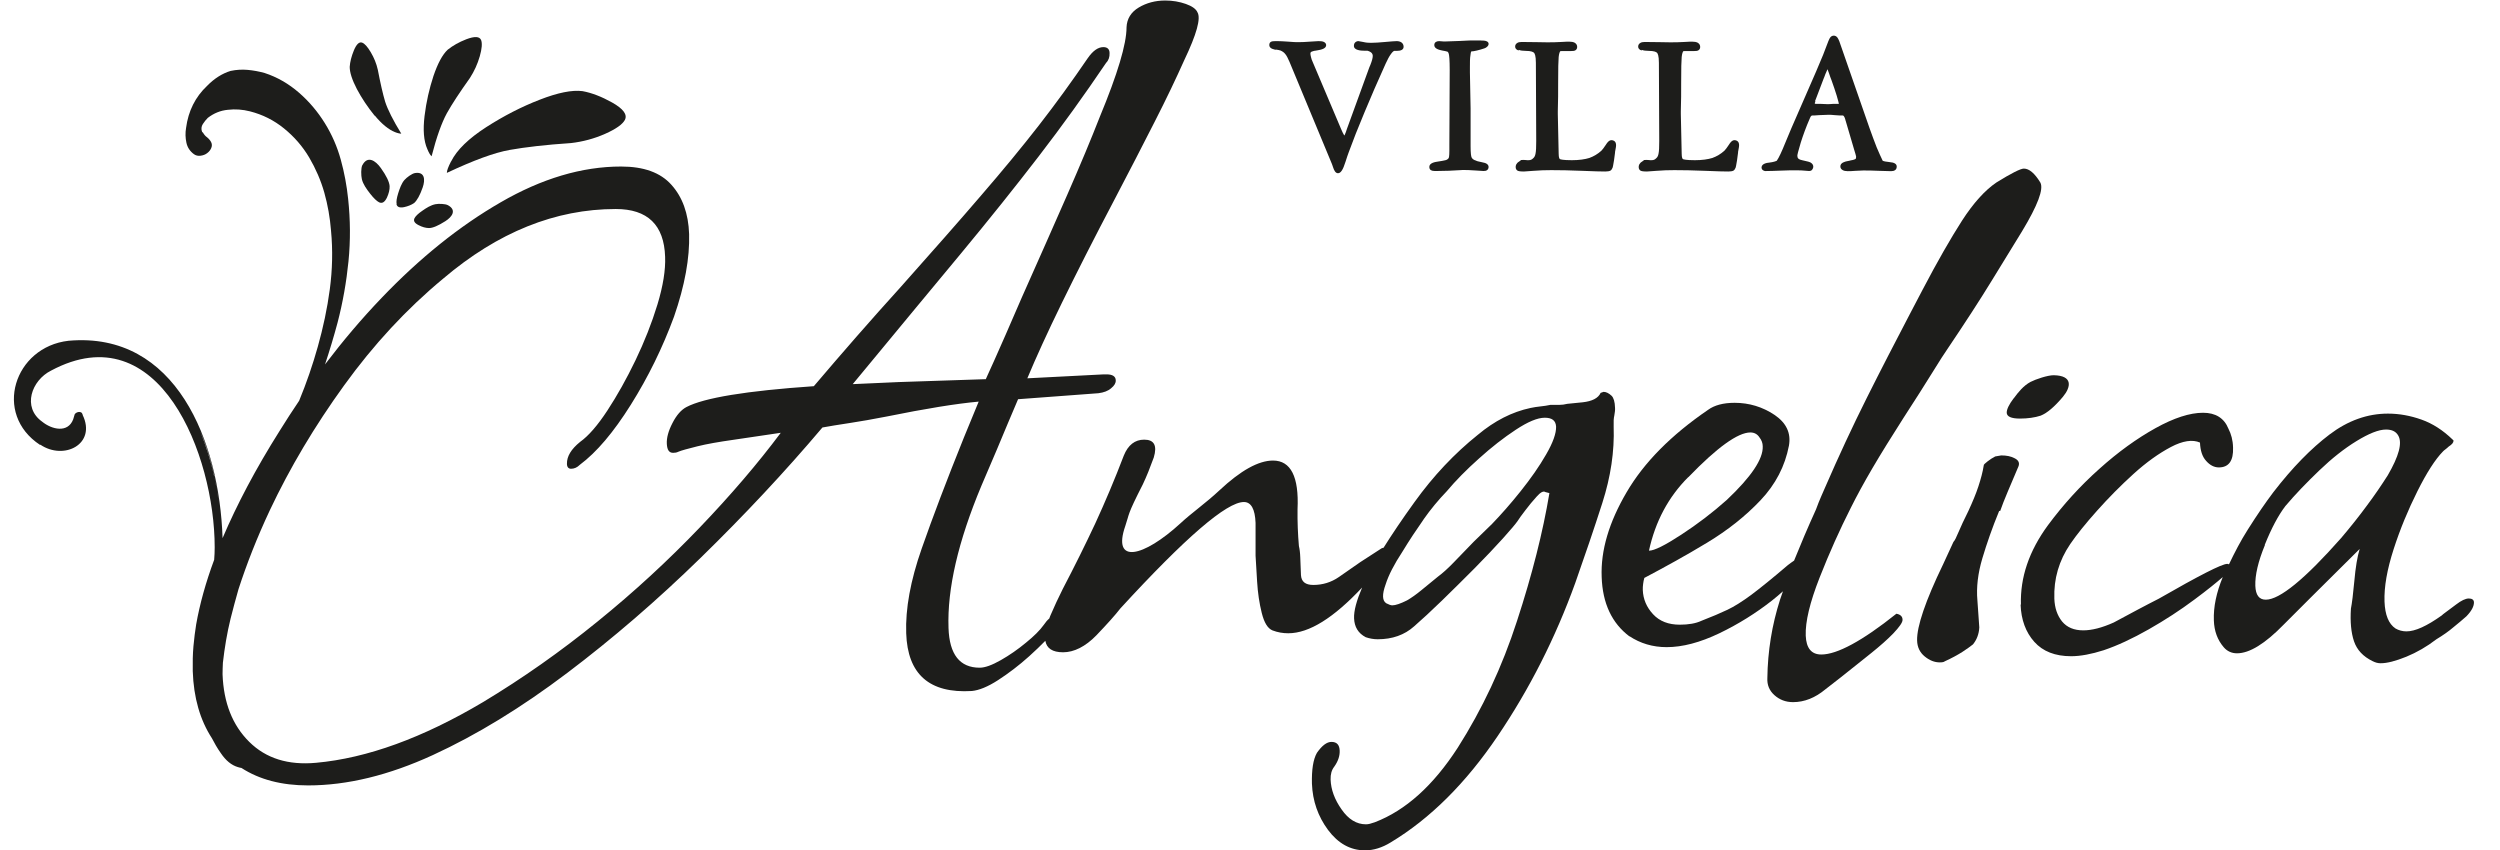
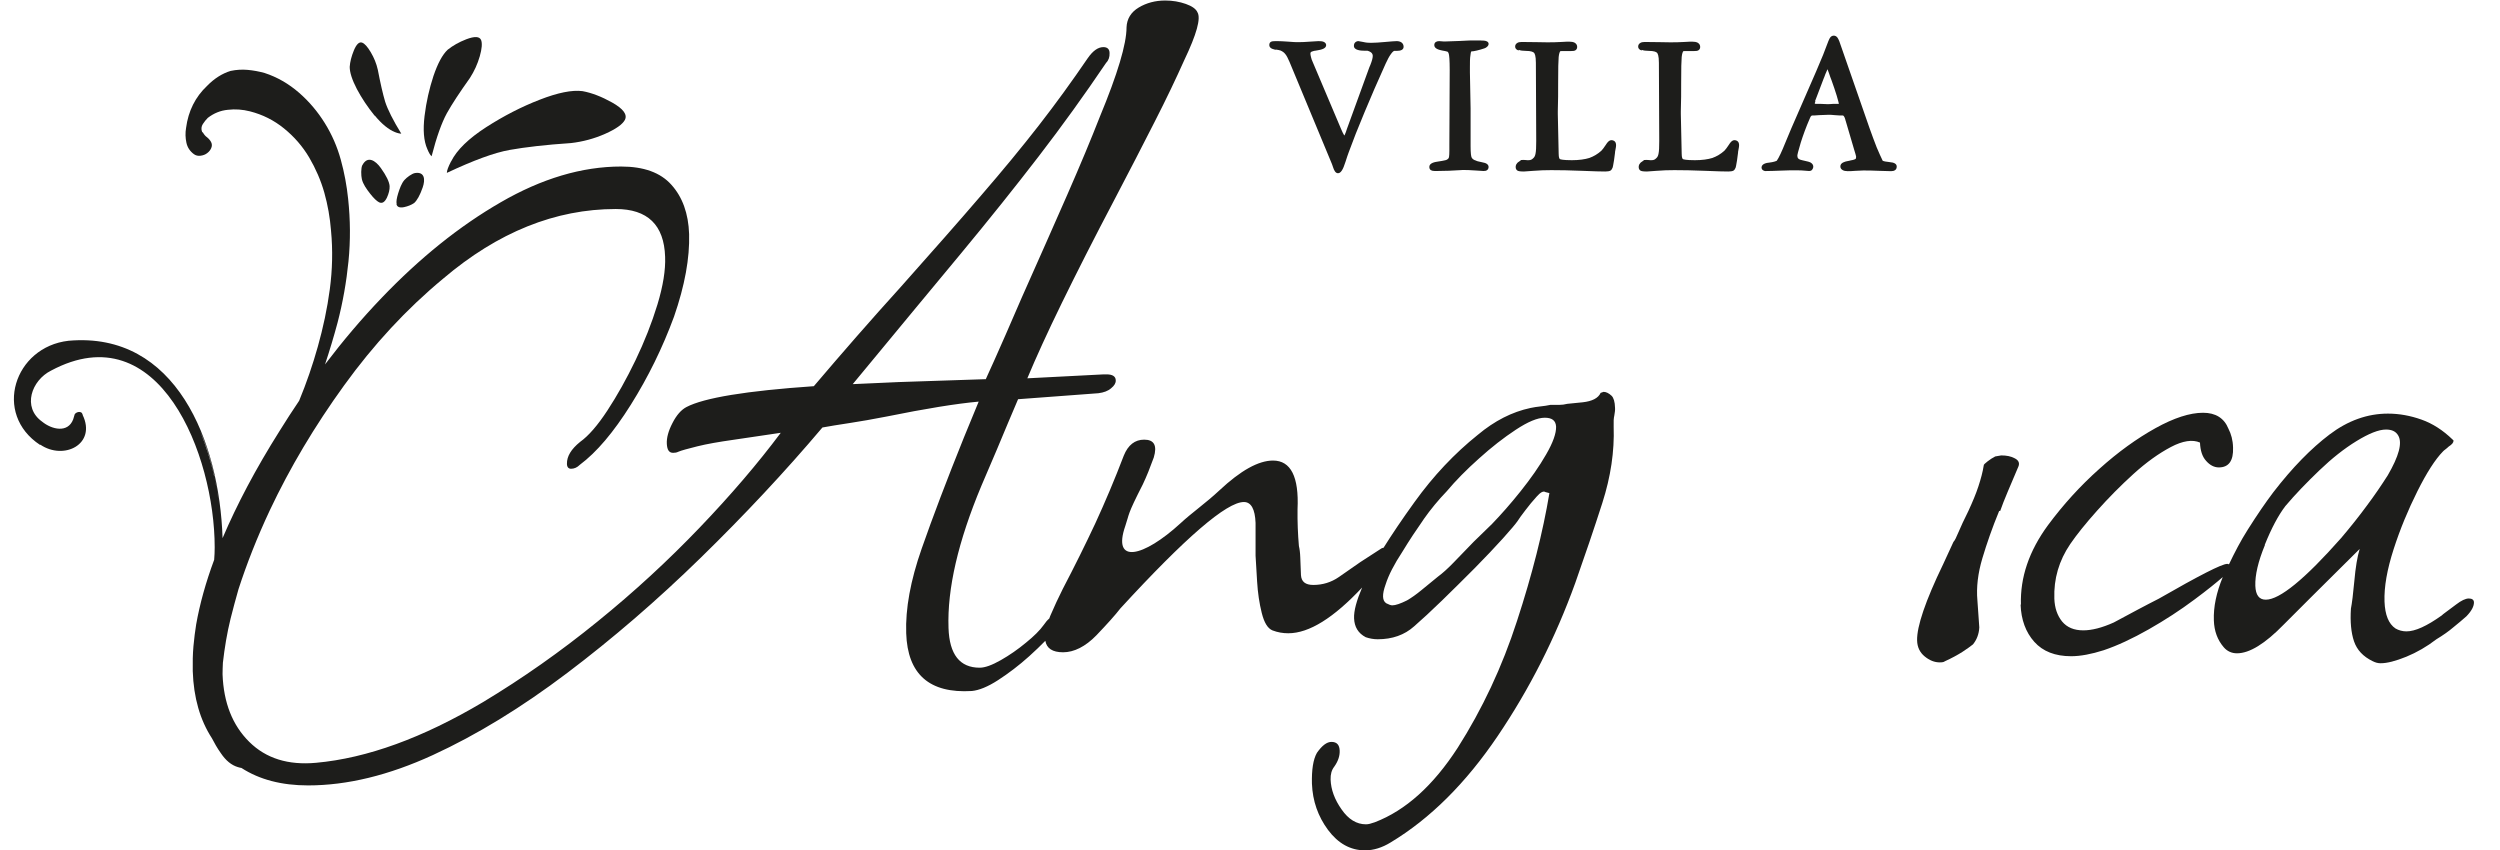
<svg xmlns="http://www.w3.org/2000/svg" id="Layer_1" version="1.1" viewBox="0 0 145.91 49.61">
  <defs>
    <style>
      .st0 {
        fill: #1d1d1b;
      }
    </style>
  </defs>
  <g>
-     <path class="st0" d="M95.1,37.13c.63.42,1.36.64,2.17.64.93,0,1.95-.27,3.08-.81,1.12-.54,2.14-1.18,3.07-1.91.23-.18.45-.37.64-.54-.05.16-.12.33-.17.49-.47,1.47-.72,3-.74,4.58-.02.39.11.72.41.99.3.27.66.41,1.09.41.66,0,1.29-.25,1.89-.75l.9-.7c.68-.54,1.27-1.02,1.78-1.42.51-.41.93-.78,1.27-1.13.37-.39.56-.66.55-.81,0-.19-.13-.31-.36-.35-1.99,1.59-3.46,2.38-4.38,2.38-.58,0-.88-.37-.91-1.1-.03-.81.24-1.94.81-3.39.57-1.45,1.18-2.81,1.83-4.09.33-.66.74-1.42,1.25-2.29.51-.87,1.12-1.85,1.81-2.93.7-1.08,1.26-1.96,1.68-2.64.42-.68.72-1.15.91-1.42.99-1.47,1.85-2.79,2.56-3.95.71-1.16,1.31-2.13,1.78-2.9.91-1.51,1.27-2.46,1.06-2.84-.33-.54-.65-.81-.96-.81-.19,0-.73.27-1.6.81-.68.46-1.35,1.21-2.01,2.23-.66,1.03-1.43,2.37-2.3,4.03l-.76,1.45c-.83,1.59-1.67,3.21-2.5,4.87-.83,1.66-1.64,3.4-2.43,5.22-.07.16-.15.34-.24.55-.09.21-.19.45-.29.73-.49,1.08-.91,2.07-1.28,2.99-.1.07-.22.15-.36.26-.9.77-1.62,1.35-2.14,1.74-.53.39-.99.68-1.39.87-.4.19-.91.41-1.51.64-.34.16-.77.23-1.27.23-.66,0-1.18-.2-1.56-.61-.38-.41-.58-.88-.6-1.42,0-.12,0-.23.02-.35.01-.12.04-.23.07-.35,1.25-.66,2.48-1.34,3.67-2.06,1.19-.72,2.23-1.54,3.11-2.47.88-.93,1.43-1.99,1.66-3.19.13-.73-.15-1.33-.85-1.8-.69-.46-1.47-.7-2.32-.7-.66,0-1.18.14-1.55.41-2.15,1.47-3.74,3.07-4.76,4.82-1.02,1.74-1.51,3.38-1.45,4.93.05,1.55.6,2.71,1.63,3.48ZM98.54,27.85c1.68-1.74,2.89-2.61,3.62-2.61.23,0,.41.1.53.29.12.15.19.33.19.52.03.74-.67,1.78-2.1,3.13-.83.74-1.71,1.41-2.66,2.03-.95.62-1.57.93-1.88.93.37-1.7,1.13-3.13,2.29-4.29Z" />
    <path class="st0" d="M116.68,29.82h.06c.11-.31.25-.68.43-1.1.18-.43.39-.93.64-1.51.07-.19,0-.35-.22-.46-.22-.12-.48-.17-.79-.17l-.35.06c-.15.08-.3.17-.45.29-.15.12-.23.19-.22.23-.06.39-.17.79-.31,1.22-.14.43-.34.91-.59,1.45-.25.5-.44.91-.57,1.22-.13.31-.22.5-.3.58l-.59,1.28c-1.05,2.17-1.55,3.66-1.53,4.47.01.39.16.7.44.93.28.23.57.35.88.35.15,0,.25-.02.29-.06.42-.19.76-.38,1.03-.55.26-.17.47-.32.62-.44.22-.27.35-.6.37-.99l-.11-1.57c-.07-.77.03-1.6.29-2.47.26-.87.58-1.79.98-2.76Z" />
-     <path class="st0" d="M117.53,23.24c-.28.37-.41.65-.41.84,0,.23.26.35.77.35.46,0,.87-.06,1.21-.17.38-.15.81-.52,1.3-1.1.48-.58.59-1.24-.54-1.26-.35,0-1.04.23-1.35.39-.41.22-.71.59-.98.96Z" />
    <path class="st0" d="M117.93,35.28c.03.89.3,1.62.8,2.18.5.56,1.22.84,2.15.84.54,0,1.18-.12,1.9-.35.8-.27,1.68-.68,2.63-1.22.95-.54,1.84-1.12,2.67-1.74.73-.54,1.27-.98,1.65-1.31-.37.9-.55,1.74-.52,2.53.02.62.21,1.14.58,1.57.2.23.46.35.77.35.73,0,1.64-.56,2.73-1.68l1.57-1.57,2.86-2.84c-.14.46-.24,1.08-.31,1.86-.07.77-.14,1.32-.2,1.62-.05.77.01,1.41.18,1.91.17.5.53.89,1.09,1.16.08.04.16.07.23.09.08.02.16.03.23.03.39,0,.88-.13,1.5-.38.61-.25,1.2-.59,1.76-1.02.38-.23.71-.46.99-.7.28-.23.54-.44.76-.64.3-.31.44-.58.44-.81,0-.15-.11-.23-.3-.23s-.44.12-.74.35c-.26.19-.46.34-.59.44-.13.1-.22.16-.25.2-.87.62-1.55.93-2.06.93-.23,0-.45-.06-.64-.17-.4-.27-.61-.79-.64-1.57-.03-.85.15-1.87.53-3.05.38-1.18.85-2.31,1.39-3.39.54-1.08,1.04-1.86,1.49-2.32.04-.04.08-.08.14-.12.06-.04.12-.1.2-.17.19-.12.28-.23.28-.35l-.06-.06c-.56-.54-1.16-.93-1.81-1.16-.65-.23-1.3-.35-1.96-.35-1.2,0-2.34.41-3.41,1.22-1.07.81-2.17,1.93-3.28,3.37-.44.58-.94,1.31-1.49,2.18-.42.66-.77,1.34-1.1,2.03-.03-.02-.05-.03-.1-.03-.31,0-1.64.68-3.99,2.03-.38.19-.79.41-1.23.64-.44.23-.9.48-1.4.75-.69.31-1.28.46-1.78.46-.54,0-.95-.17-1.24-.52-.28-.35-.43-.79-.45-1.33-.04-1.16.27-2.22.93-3.19.37-.54.89-1.19,1.56-1.94.67-.75,1.38-1.47,2.13-2.15.75-.68,1.48-1.2,2.18-1.57.7-.37,1.27-.45,1.7-.26.02.46.13.82.36,1.07.22.25.47.38.74.38.58,0,.86-.39.83-1.16-.01-.43-.11-.79-.27-1.1-.25-.62-.75-.93-1.48-.93-.77,0-1.7.3-2.78.9-1.08.6-2.18,1.39-3.28,2.38-1.11.99-2.1,2.08-2.99,3.28-1.11,1.51-1.63,3.06-1.58,4.64ZM132.18,31.8c.39-.97.79-1.72,1.2-2.26.59-.7,1.26-1.39,1.99-2.09.73-.7,1.45-1.27,2.17-1.71.72-.44,1.29-.67,1.72-.67.35,0,.58.12.71.35.25.43.04,1.2-.61,2.32-.37.58-.77,1.17-1.22,1.77-.44.6-.94,1.23-1.5,1.89-2.12,2.4-3.59,3.6-4.4,3.6-.39,0-.59-.27-.61-.81-.02-.62.16-1.41.56-2.38Z" />
    <g>
      <path class="st0" d="M26.32,9.43c-.16.31-.24.53-.24.66,1.55-.73,2.77-1.18,3.67-1.34.9-.16,2.09-.3,3.58-.4.69-.08,1.36-.26,1.99-.54.63-.28,1.01-.55,1.15-.81.16-.31-.09-.65-.75-1.02-.61-.34-1.18-.56-1.72-.66-.61-.08-1.45.09-2.5.5-1.06.41-2.09.94-3.12,1.6-1.02.66-1.71,1.32-2.05,2Z" />
      <path class="st0" d="M25.19,9.12c.29-1.13.59-1.96.89-2.51.3-.54.75-1.22,1.34-2.05.26-.4.45-.82.58-1.27.13-.45.15-.77.08-.95-.09-.22-.38-.23-.86-.05-.44.17-.8.38-1.09.61-.31.29-.58.8-.83,1.53-.24.73-.42,1.51-.52,2.33-.1.82-.05,1.47.16,1.94.09.22.17.35.24.41Z" />
      <path class="st0" d="M21.87,6.74c.41.5.81.82,1.18.97.17.07.3.09.37.09-.48-.78-.79-1.4-.94-1.86-.14-.47-.28-1.09-.43-1.87-.08-.36-.22-.7-.41-1.02-.19-.32-.35-.5-.5-.56-.17-.07-.34.09-.49.46-.14.34-.22.66-.24.95,0,.33.14.76.42,1.3.28.53.63,1.05,1.04,1.56Z" />
      <path class="st0" d="M21.15,9.63c-.09.18-.08.61-.03.83.07.29.27.57.48.84.21.27.39.44.53.51.18.08.32-.01.45-.27.11-.24.17-.47.16-.68-.02-.25-.19-.6-.51-1.05-.32-.45-.78-.74-1.08-.17Z" />
      <path class="st0" d="M23.14,11.92c.04.16.18.22.44.17.23-.05.43-.13.59-.24.17-.15.34-.45.5-.91.16-.46.12-.93-.45-.84-.18.03-.49.26-.62.41-.17.2-.27.49-.36.77-.09.29-.12.5-.09.63Z" />
-       <path class="st0" d="M25.41,11.92c-.26.05-.52.21-.76.38-.25.17-.4.32-.46.44-.07.15,0,.28.24.4.21.11.42.17.61.17.22,0,.54-.14.95-.4.41-.26.67-.65.16-.93-.16-.09-.55-.1-.75-.06Z" />
      <path class="st0" d="M2.35,25.95c1.38.94,3.3-.03,2.47-1.74.04.1-.02-.12-.07-.13-.13-.09-.33,0-.39.1h0s-.09.3-.09.3c-.32.82-1.26.58-1.81.13-1.18-.84-.62-2.41.52-2.98,6.32-3.38,9.55,4.94,9.55,10.31,0,.24-.01.49-.03.73-.49,1.32-.84,2.58-1.05,3.77-.06.39-.12.81-.16,1.28-.04.46-.05.95-.04,1.45.05,1.55.43,2.86,1.12,3.92.14.27.3.56.52.87.29.43.62.7.99.81.09.03.15.04.21.05,1.05.68,2.35,1.02,3.89,1.02,2.28,0,4.71-.59,7.28-1.77,2.57-1.18,5.18-2.78,7.84-4.79,2.66-2.01,5.26-4.25,7.8-6.73,2.54-2.48,4.91-5.01,7.1-7.6.42-.08.95-.16,1.59-.26.63-.1,1.36-.22,2.16-.38,2.27-.46,4.05-.75,5.37-.87l-.86,2.09c-1,2.48-1.82,4.64-2.47,6.5-.65,1.86-.95,3.5-.9,4.93.08,2.4,1.36,3.52,3.83,3.37.42-.04.94-.25,1.54-.64.6-.39,1.21-.85,1.81-1.39.36-.32.66-.62.94-.9.08.44.41.67,1.04.67s1.3-.33,1.94-.99c.63-.66,1.1-1.18,1.4-1.57,3.8-4.14,6.2-6.21,7.21-6.21.42,0,.65.41.68,1.22v1.91c.02.35.05.85.09,1.51.04.66.13,1.27.27,1.83.14.56.34.9.62,1.02.31.12.62.17.93.17,1.22,0,2.65-.9,4.31-2.67-.32.75-.49,1.36-.47,1.8.02.5.24.87.68,1.1.23.08.47.12.7.12.85,0,1.56-.25,2.12-.75.45-.39.99-.89,1.63-1.51.64-.62,1.27-1.25,1.91-1.89.63-.64,1.18-1.22,1.65-1.74.47-.52.75-.86.86-1.02.07-.12.22-.32.44-.61s.44-.56.67-.81c.22-.25.39-.34.51-.26l.23.06c-.38,2.28-1.01,4.77-1.89,7.46-.87,2.69-2.03,5.15-3.46,7.4-1.43,2.21-3.04,3.66-4.84,4.35-.11.04-.21.07-.29.09-.08.02-.15.03-.23.03-.54,0-1.02-.29-1.42-.87-.41-.58-.62-1.16-.64-1.74-.01-.31.06-.56.21-.75.22-.31.33-.62.32-.93-.01-.35-.17-.52-.48-.52-.27,0-.55.21-.85.64-.22.39-.31.99-.29,1.8.04,1.01.35,1.9.94,2.7.59.79,1.31,1.19,2.16,1.19.5,0,1-.16,1.49-.46,2.31-1.39,4.39-3.46,6.25-6.21,1.86-2.75,3.37-5.73,4.53-8.94.56-1.59,1.09-3.14,1.58-4.67.49-1.53.71-3.01.66-4.44v-.06c-.01-.23,0-.44.04-.61.03-.17.05-.32.04-.44-.01-.35-.08-.58-.2-.7-.16-.15-.32-.23-.47-.23l-.17.06c-.14.31-.5.49-1.05.55-.56.06-.86.09-.9.09-.15.04-.31.06-.46.06h-.52c-.19.04-.38.07-.58.09-.19.02-.39.05-.58.09-1.08.23-2.1.75-3.08,1.57-1.35,1.08-2.59,2.39-3.69,3.92-.73,1.01-1.32,1.89-1.81,2.67-.04,0-.08.02-.11.03l-1.25.81-1.25.87c-.45.31-.95.46-1.49.46-.46,0-.7-.19-.72-.58-.01-.39-.03-.73-.04-1.02-.01-.29-.04-.51-.08-.67-.06-.7-.09-1.41-.08-2.15.09-1.89-.39-2.84-1.43-2.84-.85,0-1.89.58-3.13,1.74-.79.74-1.64,1.33-2.27,1.92-2.17,1.99-4.01,2.42-3.22.15.25-.73.07-.56,1.02-2.42.22-.46.43-.99.64-1.57.21-.7.02-1.04-.56-1.04-.54,0-.94.31-1.19.93-.53,1.39-1.09,2.71-1.66,3.95-.58,1.24-1.21,2.51-1.9,3.83-.25.5-.5,1.03-.73,1.57-.02.05-.04.1-.06.16-.11.09-.21.21-.32.37-.22.31-.57.66-1.04,1.04-.47.39-.96.73-1.47,1.02-.51.29-.92.44-1.23.44-1.16,0-1.77-.77-1.82-2.32-.08-2.28.56-5.05,1.92-8.3.68-1.59,1.2-2.8,1.55-3.66.36-.85.55-1.31.59-1.39l4.69-.35c.31-.04.56-.13.74-.29.19-.15.28-.31.27-.46,0-.23-.19-.35-.53-.35h-.17l-4.46.23c.5-1.2,1.17-2.67,2.02-4.41.85-1.74,1.87-3.75,3.07-6.03.87-1.66,1.65-3.17,2.34-4.53.69-1.35,1.26-2.55,1.73-3.6.72-1.51.98-2.44.77-2.79-.08-.19-.31-.36-.68-.49-.37-.13-.77-.2-1.2-.2-.58,0-1.1.14-1.55.41-.45.27-.69.66-.71,1.16,0,.97-.52,2.71-1.56,5.22-.5,1.28-1.13,2.79-1.9,4.55-.77,1.76-1.66,3.76-2.66,6.01-.72,1.66-1.25,2.89-1.61,3.68-.36.79-.52,1.15-.48,1.07l-5.1.17-2.67.12.72-.87c2.08-2.51,3.94-4.77,5.6-6.76,1.65-1.99,3.16-3.88,4.53-5.66,1.37-1.78,2.68-3.6,3.93-5.45.15-.15.22-.35.21-.58,0-.23-.13-.35-.36-.35-.31,0-.61.21-.91.64-.92,1.35-1.87,2.66-2.85,3.92-.98,1.26-2.1,2.62-3.37,4.09-1.26,1.47-2.83,3.25-4.69,5.34-1.75,1.93-3.44,3.87-5.08,5.8-3.94.27-6.42.68-7.44,1.22-.3.16-.57.46-.81.93-.24.46-.35.87-.33,1.22s.13.52.37.52c.12,0,.21-.02.29-.06.19-.08.56-.18,1.12-.32.56-.14,1.26-.26,2.1-.38l2.77-.41c-1.33,1.78-2.91,3.63-4.74,5.54-1.83,1.91-3.81,3.74-5.96,5.48-2.14,1.74-4.37,3.31-6.68,4.7-3.52,2.09-6.77,3.27-9.74,3.54-1.62.15-2.92-.25-3.9-1.22-.98-.97-1.5-2.28-1.56-3.95,0-.22.01-.45.02-.67.1-.87.24-1.73.45-2.58.14-.57.3-1.14.46-1.71.48-1.48,1.08-3.01,1.83-4.61,1.17-2.48,2.61-4.9,4.33-7.28s3.64-4.46,5.79-6.24c3.19-2.71,6.55-4.06,10.07-4.06,1.86,0,2.82.93,2.88,2.79.03.77-.12,1.7-.45,2.79-.33,1.08-.76,2.17-1.28,3.25-.52,1.08-1.07,2.06-1.64,2.93-.57.87-1.1,1.48-1.59,1.83-.53.43-.78.85-.77,1.28,0,.19.09.29.24.29.19,0,.36-.08.51-.23.98-.73,1.97-1.9,2.98-3.51,1.01-1.61,1.85-3.32,2.52-5.14.63-1.82.92-3.42.88-4.82-.04-1.2-.39-2.16-1.03-2.87-.64-.72-1.62-1.07-2.94-1.07-2.28,0-4.63.7-7.03,2.09-2.41,1.39-4.72,3.25-6.94,5.57-1.17,1.22-2.27,2.52-3.31,3.89.27-.81.51-1.61.73-2.43.31-1.19.52-2.39.64-3.59.12-1.21.11-2.42-.02-3.64-.08-.77-.22-1.53-.43-2.29-.21-.76-.52-1.47-.93-2.13-.41-.66-.91-1.26-1.51-1.78-.6-.52-1.27-.91-2.01-1.15-.33-.09-.65-.15-.98-.18-.33-.03-.66-.01-1,.06-.49.15-.95.44-1.37.87-.69.65-1.1,1.47-1.23,2.46-.05.29-.04.58.02.86.06.28.21.5.44.67.11.08.24.11.39.09.15-.02.28-.07.38-.15.11-.08.19-.18.24-.3.05-.12.05-.23-.01-.35-.06-.11-.14-.2-.24-.28-.1-.07-.17-.16-.24-.28l-.04-.02c-.07-.17-.05-.33.04-.47.09-.14.19-.26.29-.36.35-.27.74-.43,1.17-.47.43-.05.86-.02,1.29.09.74.19,1.4.52,1.99,1,.59.48,1.08,1.04,1.47,1.7.38.65.68,1.34.88,2.05.2.71.33,1.45.39,2.21.11,1.15.08,2.29-.07,3.42-.15,1.13-.39,2.25-.7,3.35-.3,1.07-.66,2.12-1.09,3.16-.39.58-.77,1.16-1.14,1.76-1.4,2.22-2.5,4.31-3.33,6.26-.18-5.64-2.72-12.08-8.99-11.52-3.17.36-4.43,4.26-1.66,6.08ZM83.08,30.32c.42-.6.88-1.15,1.36-1.65.52-.62,1.15-1.26,1.88-1.91.73-.66,1.45-1.22,2.15-1.68.7-.46,1.26-.7,1.69-.7s.64.17.66.52c.01.39-.18.93-.58,1.62-.4.7-.9,1.41-1.49,2.15-.59.74-1.15,1.37-1.67,1.91l-1.07,1.04c-.45.46-.84.87-1.18,1.22-.34.35-.64.62-.9.81-.38.31-.7.58-.99.81-.28.23-.56.43-.82.58-.38.19-.67.29-.86.29-.08,0-.2-.04-.35-.12-.24-.15-.25-.52-.04-1.1.17-.54.5-1.18.98-1.91.4-.66.82-1.29,1.24-1.89ZM12.5,27.8c-.19-.91-.48-1.78-.82-2.64.57,1.31.91,2.75,1.1,4.21-.07-.53-.16-1.05-.27-1.57Z" />
    </g>
  </g>
  <g>
    <path class="st0" d="M74.45,2.89c.14.02.24.04.29.06.11.05.2.11.27.2.08.09.16.25.25.46l2.48,5.97s.04.11.07.2c.05.15.13.33.28.33.16,0,.29-.19.44-.67.07-.23.14-.42.19-.56.24-.66.55-1.45.92-2.33.37-.89.78-1.84,1.23-2.83.11-.24.21-.43.3-.55.09-.13.15-.18.2-.2.04,0,.09,0,.15,0,.26,0,.4-.08.4-.24,0-.1-.04-.19-.12-.25-.07-.05-.17-.08-.28-.08s-.34.02-.68.05c-.33.03-.61.05-.83.05-.14,0-.29-.01-.45-.05-.25-.05-.27-.05-.28-.05-.07,0-.14.03-.19.08-.05.05-.07.12-.07.2,0,.26.43.28.59.28.08,0,.15,0,.2,0l.06.02c.22.08.25.2.25.28,0,.13-.05.3-.14.53-.03.07-.05.11-.06.14l-1.31,3.6s-.04.11-.06.18c-.05.14-.08.18-.08.2,0,0-.02-.02-.04-.05-.04-.06-.1-.19-.18-.38l-1.63-3.85c-.05-.1-.08-.19-.1-.28-.02-.09-.04-.16-.04-.21,0-.05.01-.08.03-.1.01-.01.06-.04.18-.07.05,0,.11-.02.19-.03.24-.04.51-.1.52-.3,0-.05-.02-.15-.15-.2-.07-.03-.17-.04-.3-.04-.07,0-.24.01-.49.03-.26.02-.48.03-.66.03-.13,0-.34,0-.62-.03-.28-.02-.49-.03-.64-.03h-.1c-.13,0-.21.01-.26.04-.04.02-.1.07-.1.19,0,.22.3.26.4.28Z" />
    <path class="st0" d="M83.73,9.98h.14c.46,0,.91-.02,1.36-.05.08,0,.12-.01.13-.01.23,0,.48.01.75.03.18.01.42.03.47.03.09,0,.16-.01.21-.05.03-.02.09-.08.09-.18,0-.15-.13-.24-.38-.28-.23-.04-.34-.08-.38-.11h-.02c-.1-.04-.17-.09-.21-.17-.03-.06-.06-.23-.06-.67v-.12c0-.2,0-.44,0-.72,0-.29,0-.48,0-.57v-.79l-.04-2.09v-.28c0-.32,0-.56.03-.72.01-.13.03-.2.05-.23.08,0,.19-.02.32-.05.16-.04.31-.08.45-.13.06-.02.11-.05.15-.09.06-.05.09-.11.09-.17,0-.05-.02-.13-.16-.17-.04-.01-.12-.03-.36-.03h-.19c-.25,0-.57,0-.97.03-.41.02-.69.03-.85.03-.07,0-.15,0-.22-.01-.08,0-.13-.01-.14-.01-.08,0-.14.02-.19.05-.04.03-.09.08-.09.18,0,.21.27.28.47.32.12.02.22.04.28.06.04,0,.08.06.1.15.02.08.05.31.05.93l-.02,4.4v.31c0,.34-.03.42-.05.44-.03.04-.09.09-.18.11-.11.03-.26.05-.44.08-.14.02-.5.07-.5.31,0,.11.05.16.09.19.05.03.12.05.23.05Z" />
    <path class="st0" d="M88.64,2.91c.1.04.24.06.42.06.29,0,.42.06.47.11.04.04.11.17.11.58l.02,4.57c0,.35-.01.6-.04.73-.02.12-.06.21-.13.27-.04.04-.08.07-.12.09-.04.02-.1.03-.17.03-.04,0-.1,0-.17-.01-.09-.01-.17-.01-.22,0h-.03s-.12.09-.12.09c-.17.1-.2.23-.2.32,0,.12.06.18.11.21.04.02.11.05.37.05.02,0,.36-.03.56-.04.36-.03.71-.04,1.04-.04.5,0,1.09.01,1.8.04.69.03,1.14.04,1.35.04.15,0,.24-.02.3-.05.06-.04.1-.1.13-.18.01-.03.03-.11.08-.42.02-.18.04-.33.06-.45v-.04c.06-.28.06-.36.06-.39,0-.09-.02-.17-.07-.22-.05-.05-.12-.08-.21-.08-.1,0-.21.09-.33.29-.1.15-.18.26-.25.33-.21.19-.45.33-.7.42-.26.08-.6.13-1.02.13-.54,0-.66-.05-.69-.06s-.08-.08-.08-.33l-.05-2.31s0-.06,0-.16c.02-.56.02-1.13.02-1.7,0-.78.01-1.26.03-1.46.02-.2.06-.29.09-.34.03,0,.05-.01.08-.01.05,0,.11,0,.2,0h.35c.12,0,.2-.01.25-.04.07-.04.11-.11.11-.2,0-.11-.05-.19-.15-.25-.08-.04-.19-.06-.33-.06-.02,0-.17,0-.46.02-.29.02-.57.02-.83.02-.07,0-.27,0-.6-.01-.33,0-.62-.01-.88-.01-.11,0-.19.02-.25.06-.08.05-.12.12-.12.21,0,.07.03.17.2.23Z" />
    <path class="st0" d="M95.82,2.91c.1.04.24.06.42.06.29,0,.42.06.47.11.04.04.11.17.11.58l.02,4.57c0,.35-.01.6-.04.73-.02.12-.06.21-.13.27-.04.04-.08.07-.12.09-.04.02-.1.03-.17.03-.04,0-.1,0-.17-.01-.09-.01-.17-.01-.22,0h-.03s-.12.09-.12.09c-.17.1-.2.23-.2.32,0,.12.06.18.11.21.04.02.11.05.37.05.02,0,.36-.03.56-.04.36-.03.71-.04,1.04-.04.5,0,1.09.01,1.8.04.69.03,1.14.04,1.35.04.15,0,.24-.02.3-.05.06-.04.1-.1.13-.18.01-.03.03-.11.08-.42.02-.18.04-.33.06-.45v-.04c.06-.28.06-.36.06-.39,0-.09-.02-.17-.07-.22-.05-.05-.12-.08-.21-.08-.1,0-.21.09-.33.29-.1.15-.18.26-.25.33-.21.19-.45.33-.7.42-.26.08-.6.13-1.02.13-.54,0-.66-.05-.69-.06s-.08-.08-.08-.33l-.05-2.31s0-.06,0-.16c.02-.56.02-1.13.02-1.7,0-.78.01-1.26.03-1.46.02-.2.06-.29.09-.34.03,0,.05-.01.08-.01.05,0,.11,0,.2,0h.35c.12,0,.2-.01.25-.04.07-.04.11-.11.11-.2,0-.11-.05-.19-.15-.25-.08-.04-.19-.06-.33-.06-.02,0-.17,0-.46.02-.29.02-.57.02-.83.02-.07,0-.27,0-.6-.01-.33,0-.62-.01-.88-.01-.11,0-.19.02-.25.06-.08.05-.12.12-.12.21,0,.07.03.17.2.23Z" />
    <path class="st0" d="M103.08,9.98c.14,0,.41,0,.81-.02.39-.02.72-.02.98-.02.18,0,.38.01.58.03.07,0,.11.01.13.01.08,0,.14-.02.18-.07.04-.05.07-.11.07-.19,0-.06-.03-.16-.15-.23-.05-.03-.16-.07-.5-.14-.14-.03-.2-.07-.23-.1-.03-.03-.05-.09-.05-.16,0-.05.03-.21.2-.77.14-.44.31-.91.52-1.39l.03-.07c.04-.1.09-.12.13-.12.05,0,.18,0,.39-.02.2-.01.38-.02.53-.02.11,0,.24,0,.38.02.16.01.26.02.31.02h.16c.08,0,.13.17.15.24,0,.04.02.06.02.07l.5,1.7.07.23c.04.13.04.17.04.17,0,.07-.01.11-.04.13-.02.01-.08.05-.27.08-.06.02-.13.03-.23.05-.09.02-.38.08-.38.3,0,.1.05.17.14.22.07.04.17.06.29.06.1,0,.24,0,.45-.02.2-.01.35-.02.45-.02.25,0,.56,0,.92.02.37.01.6.02.71.02.1,0,.18-.02.23-.06.05-.03.1-.09.1-.21,0-.15-.14-.24-.42-.26-.22-.02-.34-.05-.4-.08-.1-.21-.22-.47-.35-.78-.13-.33-.27-.71-.42-1.13l-1.76-5.06c-.04-.1-.08-.18-.12-.23-.12-.14-.29-.12-.39-.02-.04.04-.08.12-.13.24l-.31.81-.03.07c-.14.34-.26.63-.37.88l-1.46,3.35h0c-.08.19-.19.46-.33.79-.22.55-.39.91-.51,1.08-.06.03-.19.08-.44.11-.11.01-.44.05-.45.28,0,.07.03.13.09.17.05.03.11.05.19.05ZM105.93,5.91c.03-.08.06-.14.07-.18l.43-1.13c.03-.06.06-.15.1-.26.06-.15.1-.24.13-.3.02.05.05.12.09.24.05.16.1.29.14.39.12.34.23.65.31.92.1.35.12.43.12.45,0,0,0,.01,0,.02,0,0-.02,0-.04,0h-.18c-.05,0-.13,0-.22.01-.09,0-.15.01-.19.01-.06,0-.14,0-.25-.01-.11,0-.19-.01-.23-.01s-.1,0-.15,0c-.05,0-.08,0-.08,0-.05,0-.06-.01-.06-.01,0,0,0-.02,0-.03,0,0,0-.03.04-.11Z" />
  </g>
</svg>